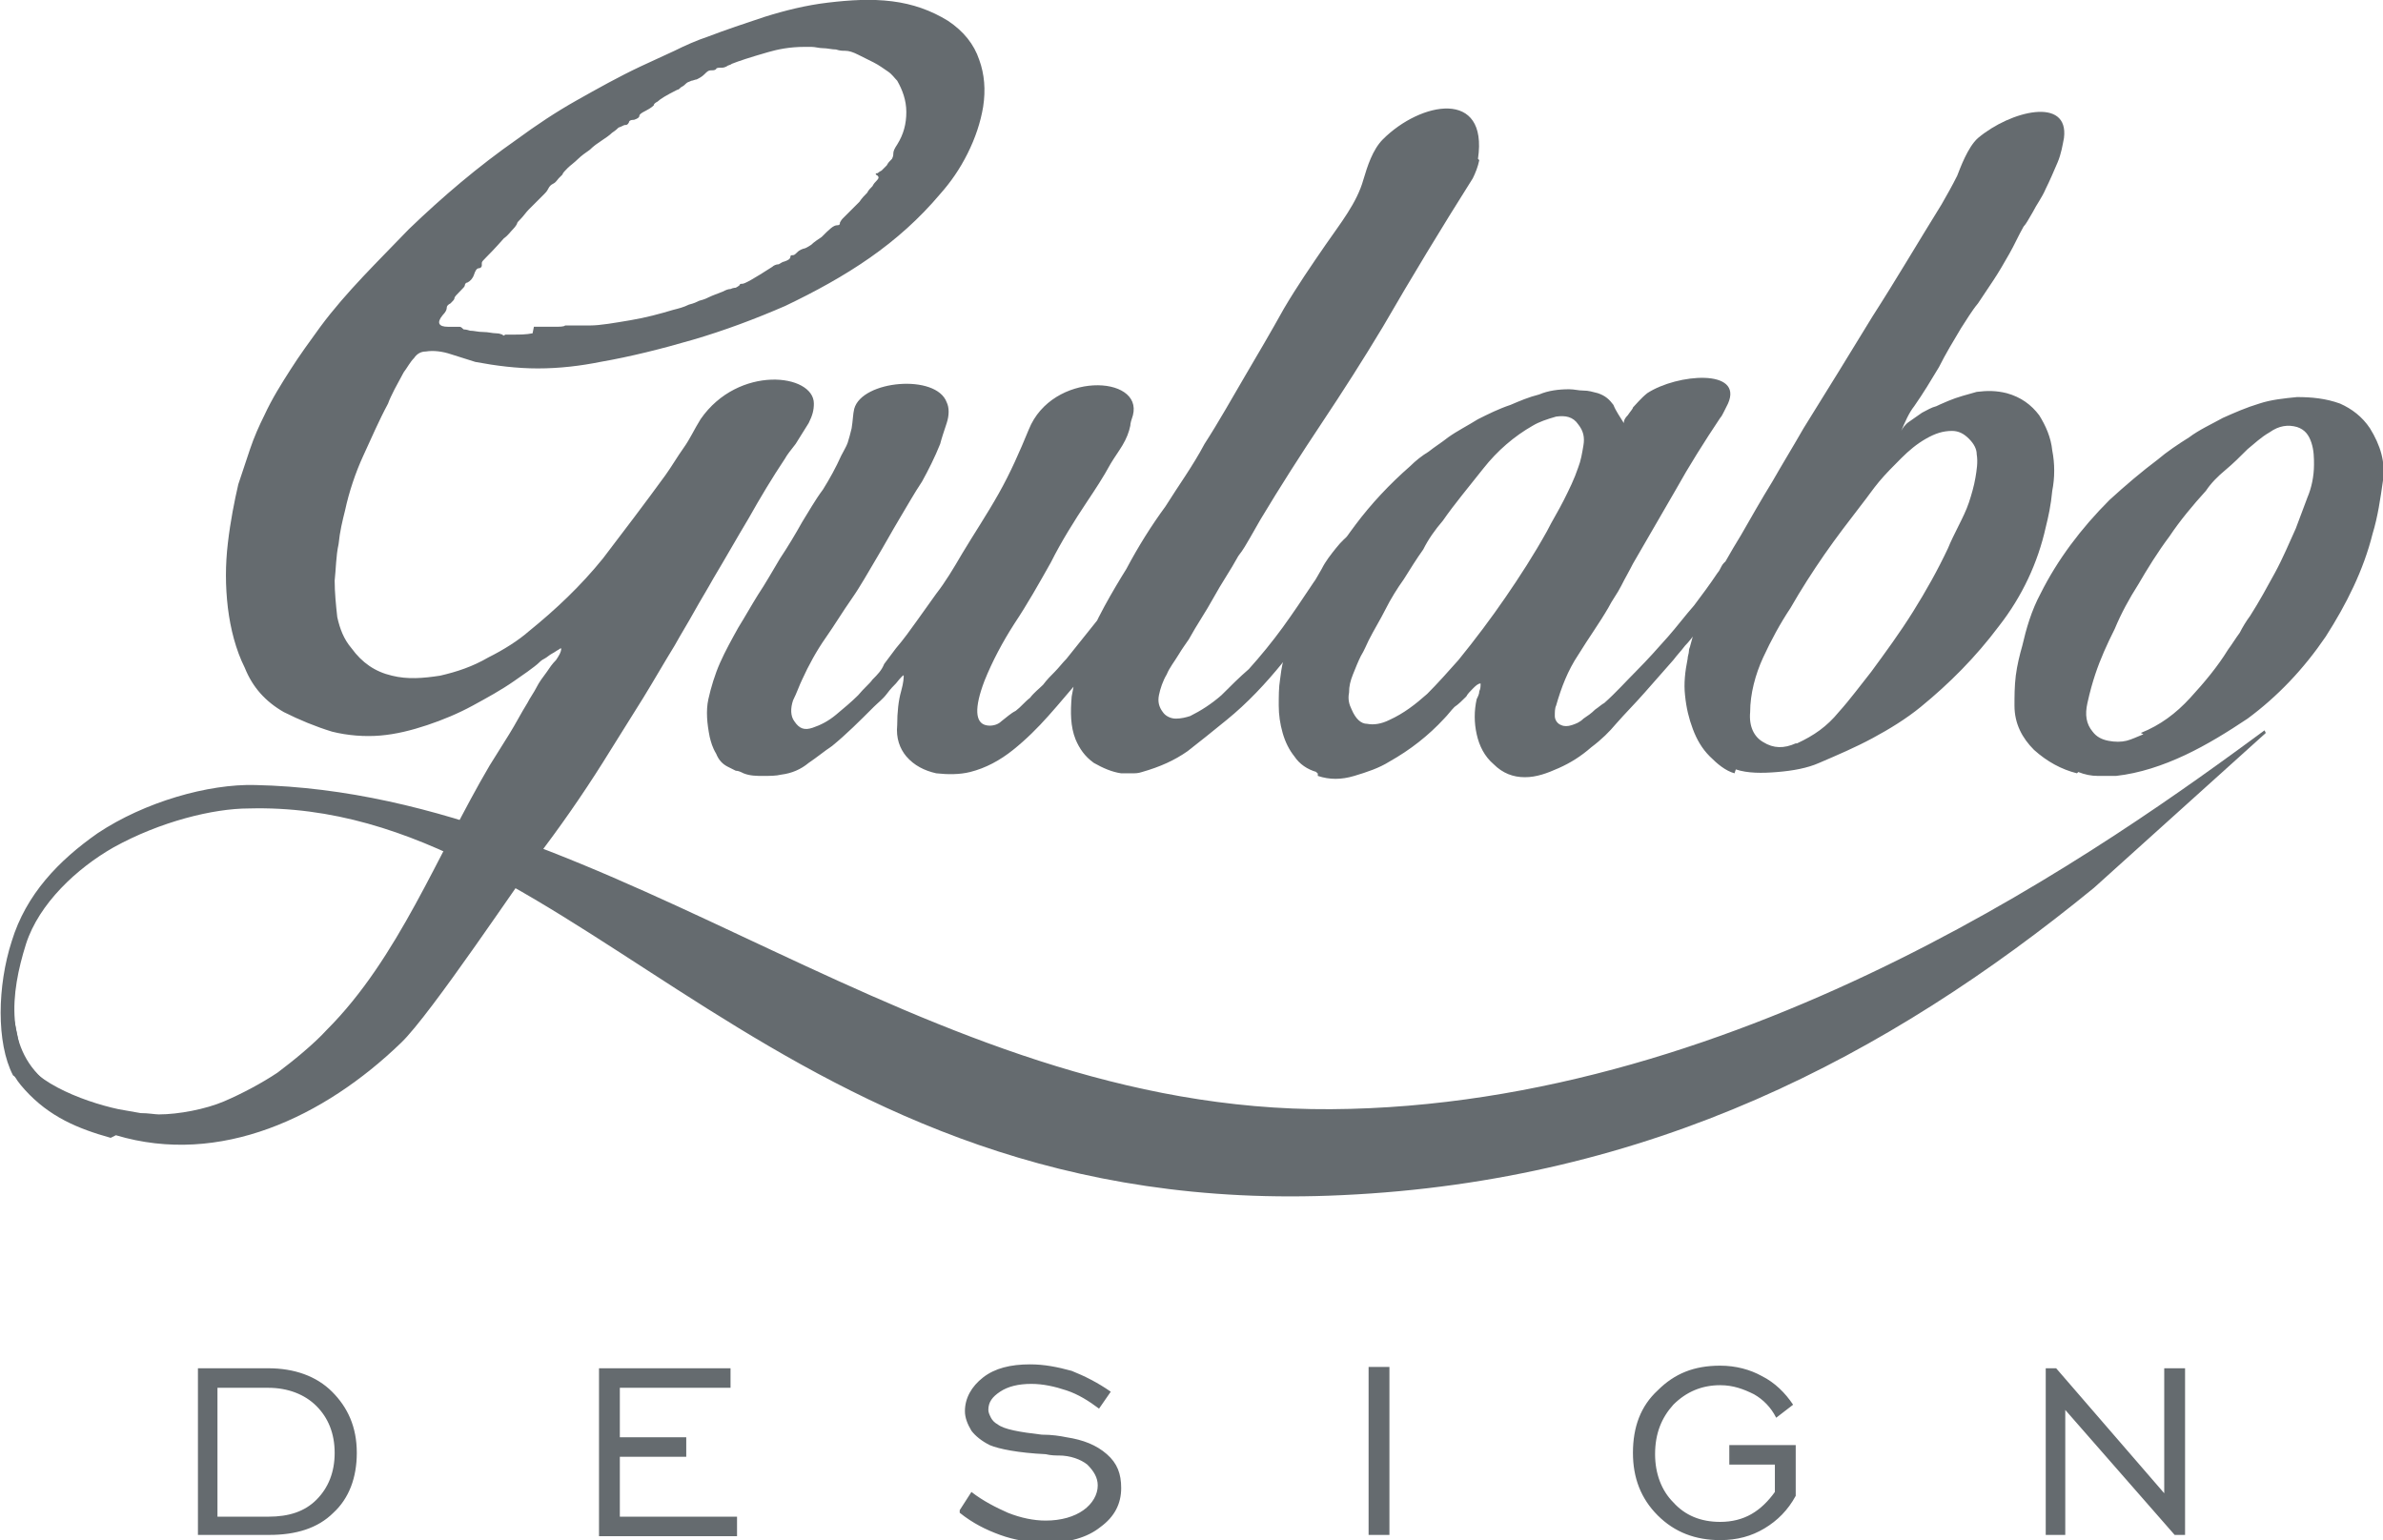
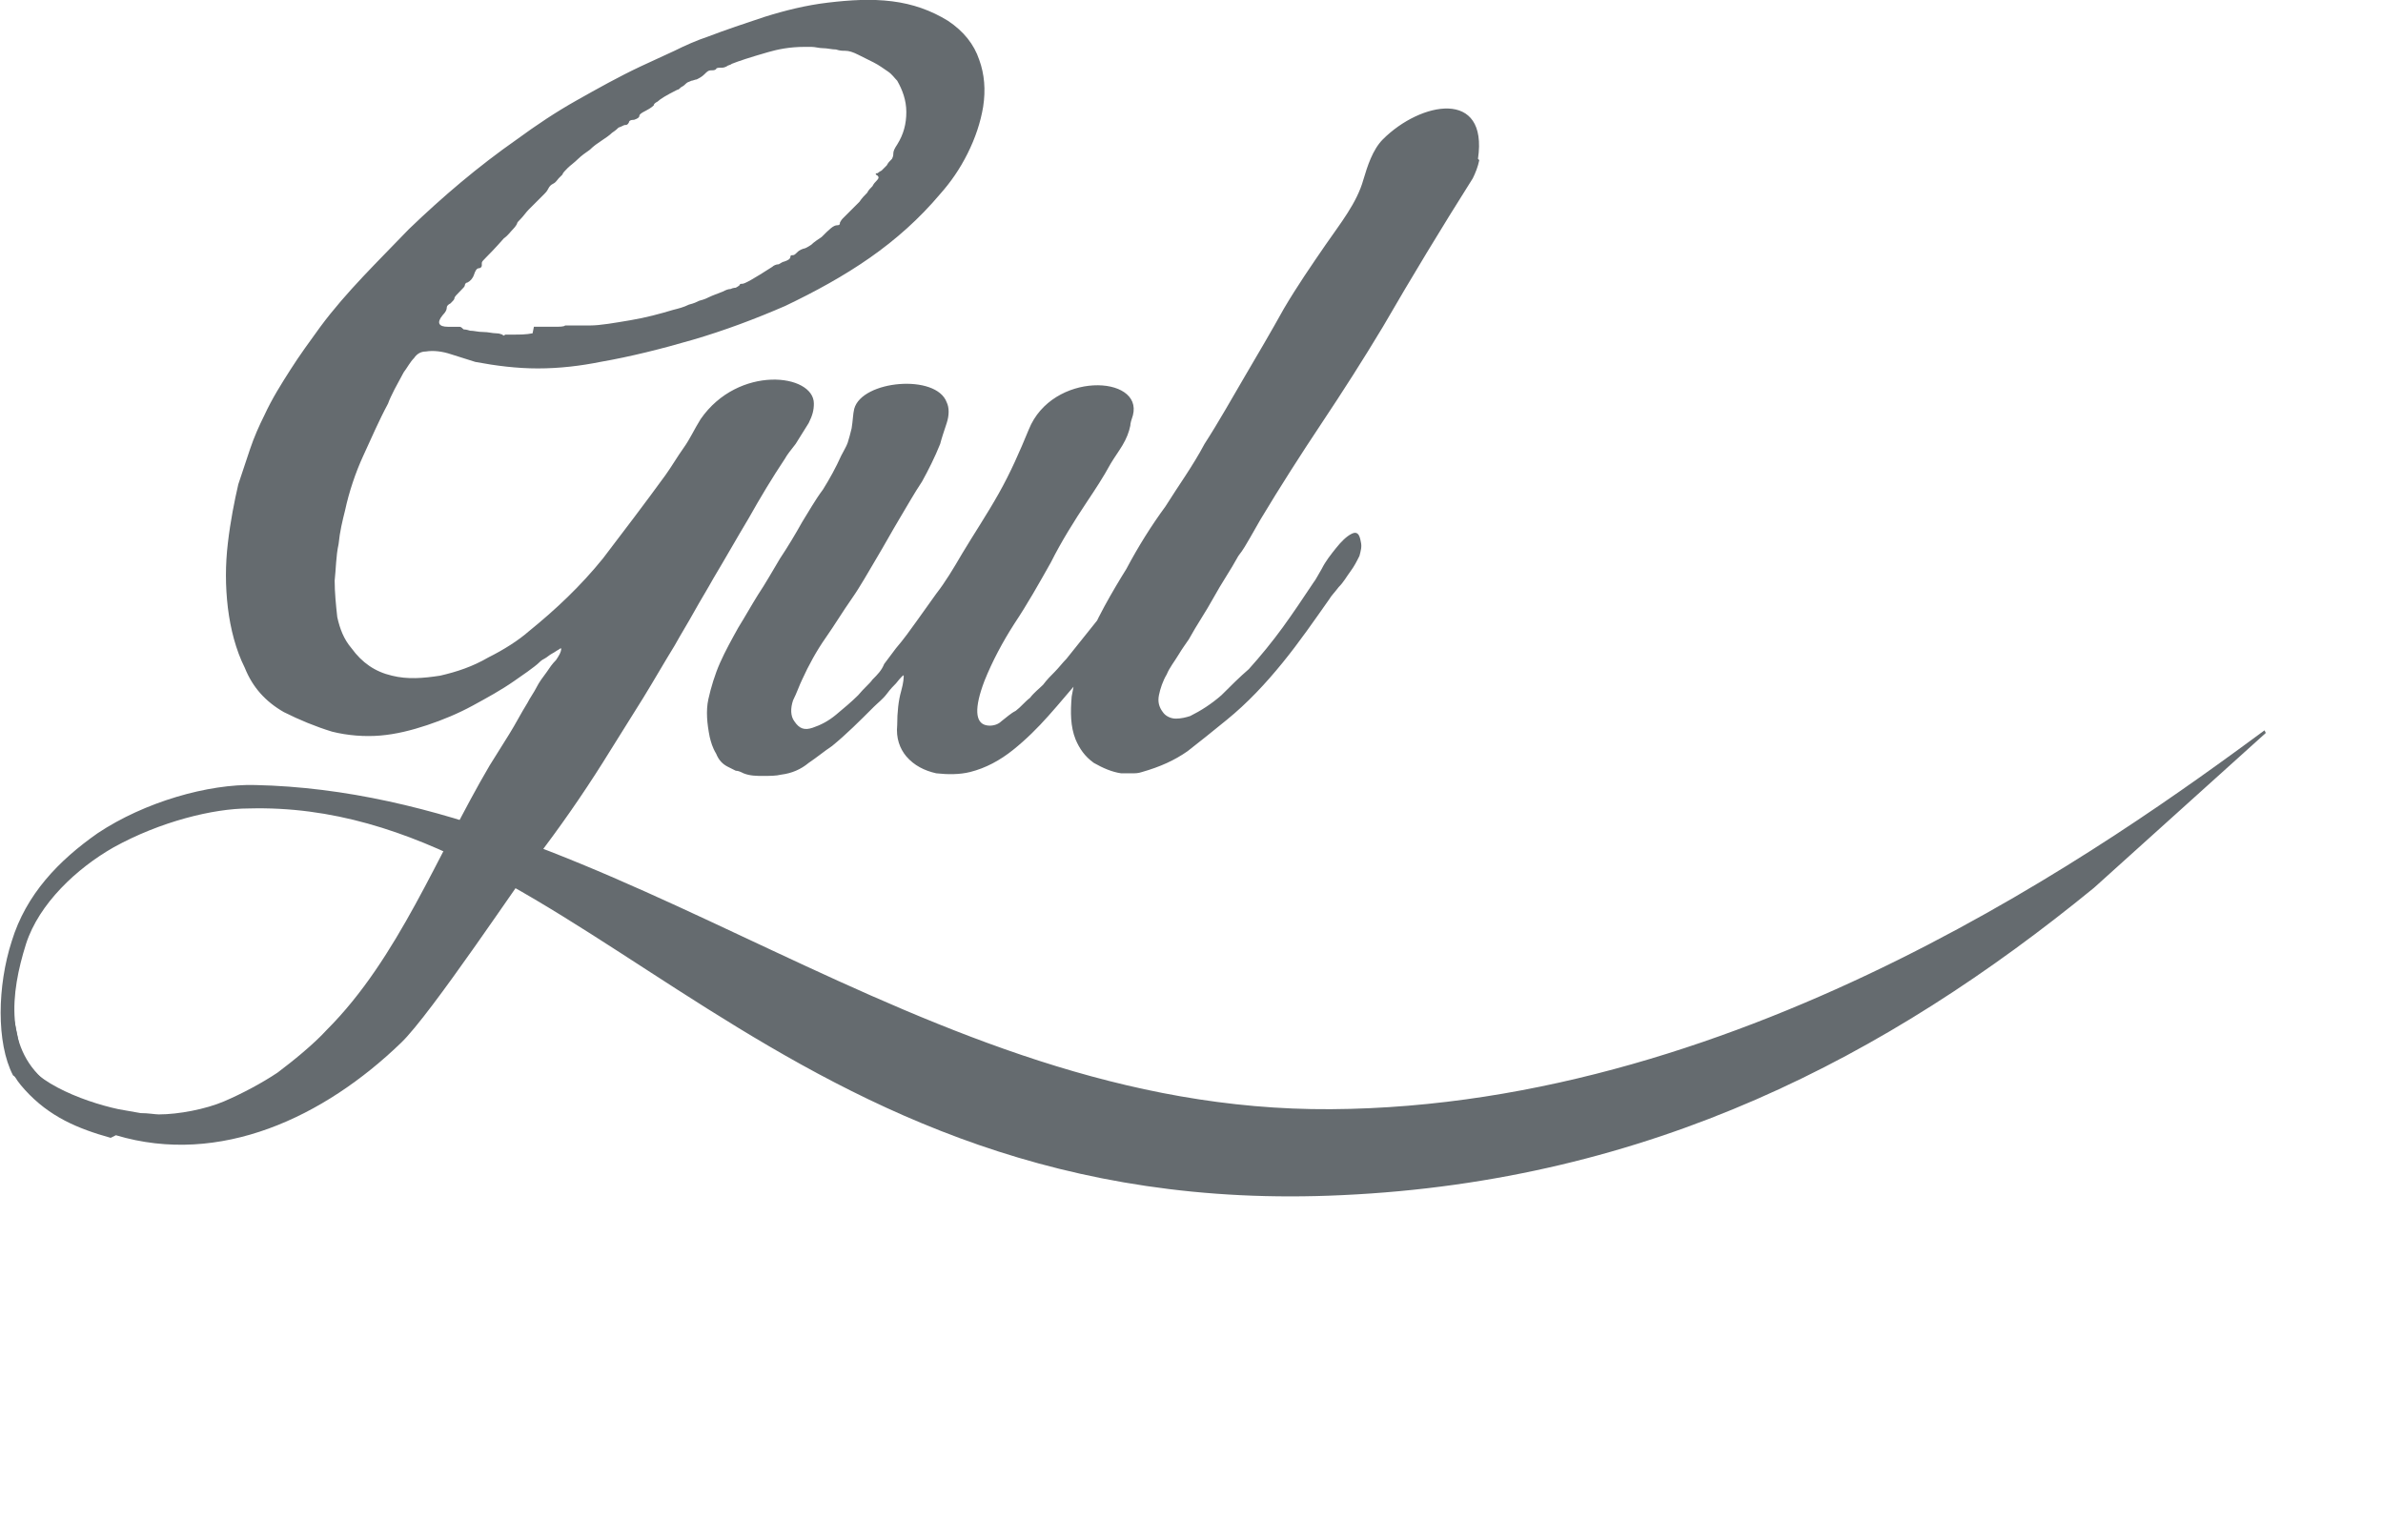
<svg xmlns="http://www.w3.org/2000/svg" xml:space="preserve" width="1.83in" height="1.183in" style="shape-rendering:geometricPrecision; text-rendering:geometricPrecision; image-rendering:optimizeQuality; fill-rule:evenodd; clip-rule:evenodd" viewBox="0 0 1.83 1.183">
  <defs>
    <style type="text/css">
   
    .fil1 {fill:#656B6F}
    .fil0 {fill:#656B6F;fill-rule:nonzero}
   
  </style>
  </defs>
  <g id="Layer_x0020_1">
    <g id="_199286808">
-       <path id="_199287120" class="fil0" d="M0.206 1.066l-0.039 0 0 0.099 0.039 0c0.016,0 0.028,-0.004 0.037,-0.013 0.009,-0.009 0.014,-0.021 0.014,-0.036 0,-0.015 -0.005,-0.027 -0.014,-0.036 -0.009,-0.009 -0.022,-0.014 -0.037,-0.014zm0 -0.015c0.02,0 0.037,0.006 0.049,0.018 0.012,0.012 0.019,0.027 0.019,0.047 0,0.019 -0.006,0.035 -0.018,0.046 -0.012,0.012 -0.029,0.017 -0.049,0.017l-0.055 0 0 -0.128 0.055 0zm0.254 0.128l0 -0.128 0.101 0 0 0.015 -0.085 0 0 0.038 0.051 0 0 0.015 -0.051 0 0 0.046 0.09 0 0 0.015 -0.106 0zm0.277 -0.019l0.009 -0.014c0.009,0.007 0.019,0.012 0.028,0.016 0.01,0.004 0.02,0.006 0.029,0.006 0.012,0 0.022,-0.003 0.029,-0.008 0.007,-0.005 0.011,-0.012 0.011,-0.019 0,-0.006 -0.003,-0.011 -0.008,-0.016 -0.005,-0.004 -0.013,-0.007 -0.022,-0.007 -0.002,-0 -0.006,-0 -0.01,-0.001 -0.021,-0.001 -0.036,-0.004 -0.043,-0.007 -0.006,-0.003 -0.011,-0.007 -0.014,-0.011 -0.003,-0.005 -0.005,-0.01 -0.005,-0.015 0,-0.01 0.005,-0.019 0.014,-0.026 0.009,-0.007 0.021,-0.01 0.036,-0.01 0.011,0 0.021,0.002 0.032,0.005 0.01,0.004 0.02,0.009 0.03,0.016l-0.009 0.013c-0.008,-0.006 -0.016,-0.011 -0.025,-0.014 -0.009,-0.003 -0.018,-0.005 -0.027,-0.005 -0.01,0 -0.018,0.002 -0.024,0.006 -0.006,0.004 -0.009,0.008 -0.009,0.014 0,0.002 0.001,0.004 0.002,0.006 0.001,0.002 0.003,0.004 0.005,0.005 0.005,0.004 0.017,0.006 0.034,0.008 0.008,0 0.014,0.001 0.019,0.002 0.013,0.002 0.023,0.006 0.031,0.013 0.008,0.007 0.011,0.015 0.011,0.026 0,0.012 -0.005,0.022 -0.016,0.03 -0.01,0.008 -0.024,0.012 -0.041,0.012 -0.013,0 -0.025,-0.002 -0.036,-0.006 -0.011,-0.004 -0.021,-0.009 -0.031,-0.017zm0.314 0.019l0 -0.129 0.016 0 0 0.129 -0.016 0zm0.312 -0.035l0 -0.019 -0.035 0 0 -0.015 0.051 0 0 0.039c-0.006,0.011 -0.014,0.019 -0.024,0.025 -0.01,0.006 -0.021,0.009 -0.034,0.009 -0.019,0 -0.035,-0.006 -0.048,-0.019 -0.013,-0.013 -0.019,-0.029 -0.019,-0.048 0,-0.02 0.006,-0.036 0.019,-0.048 0.013,-0.013 0.028,-0.019 0.048,-0.019 0.012,0 0.023,0.003 0.032,0.008 0.01,0.005 0.018,0.013 0.024,0.022l-0.013 0.01c-0.004,-0.008 -0.01,-0.014 -0.017,-0.018 -0.008,-0.004 -0.016,-0.007 -0.026,-0.007 -0.014,0 -0.026,0.005 -0.036,0.015 -0.009,0.01 -0.014,0.022 -0.014,0.038 0,0.015 0.005,0.028 0.014,0.037 0.009,0.01 0.021,0.015 0.036,0.015 0.009,0 0.017,-0.002 0.024,-0.006 0.007,-0.004 0.013,-0.01 0.018,-0.017zm0.208 0.035l0 -0.128 0.008 0 0.083 0.096 0 -0.096 0.016 0 0 0.128 -0.008 0 -0.084 -0.096 0 0.096 -0.016 0z" />
      <path id="_199286976" class="fil0" d="M0.085 0.874c-0.025,-0.007 -0.047,-0.016 -0.066,-0.037 -0.009,-0.01 -0.01,-0.014 -0.014,-0.028 -0.003,-0.011 -0.004,-0.025 0.004,-0.033 0,-0 0.004,0.015 0.006,0.029 0.004,0.024 0.048,0.041 0.076,0.047 0.006,0.001 0.011,0.002 0.017,0.003 0.006,0 0.011,0.001 0.014,0.001 0.015,0 0.036,-0.004 0.05,-0.01 0.014,-0.006 0.029,-0.014 0.041,-0.022 0.012,-0.009 0.028,-0.022 0.038,-0.033 0.055,-0.055 0.085,-0.135 0.125,-0.203 0.005,-0.008 0.01,-0.016 0.015,-0.024 0.005,-0.008 0.009,-0.016 0.014,-0.024 0.002,-0.004 0.005,-0.008 0.007,-0.012 0.002,-0.004 0.005,-0.008 0.008,-0.012 0.002,-0.003 0.004,-0.006 0.007,-0.009 0.002,-0.003 0.004,-0.006 0.004,-0.009 0,-0 -0.001,-0 -0.002,0.001 -0.002,0.001 -0.003,0.002 -0.005,0.003 -0.002,0.001 -0.004,0.003 -0.006,0.004 -0.002,0.001 -0.003,0.002 -0.003,0.002 -0.003,0.003 -0.006,0.005 -0.01,0.008 -0.003,0.002 -0.007,0.005 -0.01,0.007 -0.01,0.007 -0.021,0.013 -0.032,0.019 -0.011,0.006 -0.023,0.011 -0.035,0.015 -0.012,0.004 -0.024,0.007 -0.036,0.008 -0.012,0.001 -0.025,0 -0.037,-0.003 -0.013,-0.004 -0.025,-0.009 -0.037,-0.015 -0.014,-0.008 -0.024,-0.019 -0.03,-0.034 -0.007,-0.014 -0.011,-0.03 -0.013,-0.046 -0.002,-0.017 -0.002,-0.033 0,-0.05 0.002,-0.017 0.005,-0.032 0.008,-0.045 0.003,-0.009 0.006,-0.018 0.009,-0.027 0.003,-0.009 0.007,-0.018 0.011,-0.026 0.006,-0.013 0.013,-0.024 0.02,-0.035 0.007,-0.011 0.015,-0.022 0.023,-0.033 0.02,-0.027 0.045,-0.051 0.068,-0.075 0.026,-0.025 0.053,-0.048 0.083,-0.069 0.015,-0.011 0.03,-0.021 0.046,-0.03 0.016,-0.009 0.032,-0.018 0.049,-0.026 0.009,-0.004 0.017,-0.008 0.026,-0.012 0.008,-0.004 0.017,-0.008 0.026,-0.011 0.013,-0.005 0.028,-0.01 0.043,-0.015 0.016,-0.005 0.032,-0.009 0.049,-0.011 0.017,-0.002 0.033,-0.003 0.049,-0.001 0.016,0.002 0.03,0.007 0.043,0.015 0.012,0.008 0.02,0.018 0.024,0.03 0.004,0.011 0.005,0.023 0.003,0.036 -0.002,0.012 -0.006,0.024 -0.012,0.036 -0.006,0.012 -0.013,0.022 -0.021,0.031 -0.016,0.019 -0.034,0.035 -0.054,0.049 -0.02,0.014 -0.042,0.026 -0.065,0.037 -0.023,0.01 -0.047,0.019 -0.071,0.026 -0.024,0.007 -0.048,0.013 -0.071,0.017 -0.015,0.003 -0.031,0.005 -0.048,0.005 -0.016,0 -0.032,-0.002 -0.048,-0.005 -0.006,-0.002 -0.013,-0.004 -0.019,-0.006 -0.006,-0.002 -0.013,-0.003 -0.019,-0.002 -0.004,0 -0.007,0.002 -0.009,0.005 -0.003,0.003 -0.005,0.007 -0.008,0.011 -0.002,0.004 -0.005,0.009 -0.007,0.013 -0.002,0.004 -0.004,0.008 -0.005,0.011 -0.007,0.013 -0.013,0.027 -0.019,0.04 -0.006,0.013 -0.011,0.028 -0.014,0.042 -0.002,0.008 -0.004,0.016 -0.005,0.026 -0.002,0.009 -0.002,0.019 -0.003,0.028 -0,0.009 0.001,0.019 0.002,0.028 0.002,0.009 0.005,0.017 0.011,0.024 0.008,0.011 0.018,0.018 0.031,0.021 0.012,0.003 0.024,0.002 0.037,-0 0.013,-0.003 0.025,-0.007 0.037,-0.014 0.012,-0.006 0.023,-0.013 0.031,-0.02 0.021,-0.017 0.04,-0.035 0.057,-0.056 0.016,-0.021 0.032,-0.042 0.048,-0.064 0.005,-0.007 0.009,-0.014 0.014,-0.021 0.005,-0.007 0.008,-0.014 0.013,-0.022 0.029,-0.042 0.087,-0.035 0.087,-0.012 0,0.005 -0.001,0.009 -0.004,0.015 -0.003,0.005 -0.007,0.011 -0.01,0.016 -0.004,0.005 -0.007,0.009 -0.008,0.011 -0.01,0.015 -0.019,0.03 -0.028,0.046 -0.009,0.015 -0.018,0.031 -0.027,0.046 -0.005,0.009 -0.01,0.017 -0.015,0.026 -0.005,0.009 -0.01,0.017 -0.015,0.026 -0.008,0.013 -0.016,0.027 -0.024,0.04 -0.008,0.013 -0.017,0.027 -0.025,0.04 -0.016,0.026 -0.033,0.051 -0.051,0.075 -0.018,0.024 -0.087,0.128 -0.11,0.15 -0.059,0.057 -0.139,0.095 -0.219,0.071zm0.325 -0.623c0.006,0 0.011,-0 0.015,-0 0.005,-0 0.008,-0 0.009,-0.001 0.002,0 0.004,-0 0.008,-0 0.004,-0 0.007,-0 0.011,-0 0.008,-0 0.019,-0.002 0.031,-0.004 0.012,-0.002 0.023,-0.005 0.033,-0.008 0.004,-0.001 0.008,-0.002 0.012,-0.004 0.004,-0.001 0.006,-0.002 0.008,-0.003 0.004,-0.001 0.006,-0.002 0.008,-0.003 0.002,-0.001 0.005,-0.002 0.01,-0.004 0.002,-0.001 0.004,-0.002 0.006,-0.002 0.002,-0.001 0.004,-0.001 0.004,-0.001 0.002,-0.001 0.003,-0.002 0.003,-0.002 0,-0.001 0.001,-0.001 0.002,-0.001 0.002,0 0.009,-0.004 0.023,-0.013 0.001,-0.001 0.003,-0.002 0.005,-0.002 0.002,-0.001 0.003,-0.002 0.004,-0.002 0.003,-0.001 0.005,-0.002 0.005,-0.004 0,-0.001 0.001,-0.001 0.002,-0.001 0.001,0 0.002,-0.001 0.003,-0.002 0.001,-0.001 0.002,-0.002 0.005,-0.003 0.001,0 0.003,-0.001 0.006,-0.003 0.002,-0.002 0.005,-0.004 0.008,-0.006 0.006,-0.006 0.009,-0.009 0.012,-0.009 0.002,0 0.002,-0.001 0.002,-0.002 0,-0 0.001,-0.002 0.002,-0.003 0.002,-0.002 0.004,-0.004 0.006,-0.006 0.002,-0.002 0.004,-0.004 0.007,-0.007 0.002,-0.003 0.004,-0.005 0.006,-0.007 0.001,-0.002 0.002,-0.003 0.004,-0.005 0.001,-0.002 0.002,-0.003 0.003,-0.004 0.002,-0.002 0.002,-0.003 0.001,-0.004 -0.002,-0.001 -0.002,-0.002 0,-0.002 0,0 0.001,-0.001 0.003,-0.002 0.001,-0.001 0.003,-0.003 0.004,-0.004 0.001,-0.002 0.002,-0.003 0.004,-0.005 0.001,-0.002 0.001,-0.003 0.001,-0.004 0,-0.002 0.001,-0.004 0.003,-0.007 0.005,-0.008 0.007,-0.016 0.007,-0.025 -0,-0.009 -0.003,-0.017 -0.007,-0.024 -0.002,-0.002 -0.004,-0.005 -0.007,-0.007 -0.003,-0.002 -0.007,-0.005 -0.011,-0.007 -0.004,-0.002 -0.008,-0.004 -0.012,-0.006 -0.004,-0.002 -0.007,-0.003 -0.01,-0.003 -0.002,0 -0.004,-0 -0.007,-0.001 -0.003,-0 -0.007,-0.001 -0.01,-0.001 -0.003,-0 -0.006,-0.001 -0.009,-0.001 -0.003,-0 -0.005,-0 -0.005,-0 -0.012,0 -0.021,0.002 -0.028,0.004 -0.014,0.004 -0.023,0.007 -0.028,0.009 -0.001,0.001 -0.003,0.001 -0.004,0.002 -0.002,0.001 -0.003,0.001 -0.004,0.001 -0.002,0 -0.004,0 -0.004,0.001 -0.001,0.001 -0.002,0.001 -0.004,0.001 -0.002,0 -0.003,0.001 -0.005,0.003 -0.002,0.002 -0.004,0.003 -0.006,0.004 -0.001,0 -0.003,0.001 -0.004,0.001 -0.002,0.001 -0.003,0.001 -0.004,0.002 -0.001,0.001 -0.002,0.002 -0.004,0.003 -0.001,0.001 -0.002,0.002 -0.003,0.002 -0.008,0.004 -0.013,0.007 -0.015,0.009 -0.002,0.001 -0.003,0.002 -0.003,0.003 0,0 -0.002,0.002 -0.006,0.004 -0.004,0.002 -0.005,0.003 -0.005,0.004 0,0.001 -0.001,0.002 -0.004,0.003 -0.003,0 -0.004,0.001 -0.004,0.002 -0.001,0.002 -0.002,0.002 -0.003,0.002 -0.001,0 -0.002,0.001 -0.005,0.002 -0.001,0.001 -0.002,0.002 -0.005,0.004 -0.002,0.002 -0.005,0.004 -0.008,0.006 -0.003,0.002 -0.006,0.004 -0.009,0.007 -0.003,0.002 -0.007,0.005 -0.009,0.007 -0.003,0.003 -0.006,0.005 -0.008,0.007 -0.002,0.002 -0.004,0.004 -0.004,0.005 -0.001,0.001 -0.002,0.002 -0.003,0.003 -0.001,0.001 -0.002,0.003 -0.004,0.004 -0.002,0.001 -0.003,0.002 -0.004,0.004 -0.001,0.002 -0.002,0.003 -0.003,0.004l-0.012 0.012c-0.002,0.002 -0.004,0.005 -0.006,0.007 -0.002,0.002 -0.003,0.003 -0.003,0.004 0,0 -0.001,0.002 -0.003,0.004 -0.002,0.002 -0.004,0.005 -0.007,0.007 -0.007,0.008 -0.012,0.013 -0.014,0.015 -0.002,0.002 -0.003,0.003 -0.003,0.004 0,0 -0,0.001 -0,0.001 -0,0 -0,0.001 -0,0.001 0,0.001 -0.001,0.002 -0.002,0.002 -0.002,0 -0.003,0.002 -0.004,0.005 -0.001,0.003 -0.003,0.005 -0.005,0.006 -0.001,0 -0.002,0.001 -0.002,0.002 0,0.001 -0.001,0.002 -0.004,0.005 -0.002,0.002 -0.004,0.004 -0.004,0.005 0,0.001 -0.001,0.002 -0.003,0.004 -0.002,0.001 -0.003,0.002 -0.003,0.004 0,0.001 -0.001,0.003 -0.003,0.005 -0.005,0.006 -0.003,0.009 0.004,0.009 0.005,0 0.008,0 0.009,0 0.001,0 0.002,0.001 0.003,0.002 0,0 0.002,0 0.005,0.001 0.003,0 0.006,0.001 0.01,0.001 0.004,0 0.007,0.001 0.01,0.001 0.003,0 0.004,0.001 0.005,0.001 0,0.001 0.001,0.001 0.002,0 0.001,0 0.003,-0 0.007,-0 0.004,-0 0.009,-0 0.014,-0.001zm0.467 0.18c0.005,-0.004 0.009,-0.004 0.012,-0.001 0.002,0.002 0.002,0.004 0.002,0.007 -0,0.003 -0.001,0.005 -0.003,0.008 -0.001,0.003 -0.003,0.005 -0.005,0.008 -0.002,0.002 -0.003,0.004 -0.005,0.006 -0.003,0.006 -0.007,0.011 -0.01,0.015 -0.004,0.005 -0.008,0.01 -0.012,0.015 -0.008,0.01 -0.017,0.021 -0.025,0.031 -0.009,0.01 -0.017,0.02 -0.026,0.03 -0.008,0.009 -0.017,0.018 -0.027,0.026 -0.01,0.008 -0.021,0.014 -0.033,0.017 -0.008,0.002 -0.017,0.002 -0.026,0.001 -0.009,-0.002 -0.017,-0.006 -0.023,-0.013 -0.005,-0.006 -0.008,-0.014 -0.007,-0.024 0,-0.01 0.001,-0.019 0.003,-0.026 0.002,-0.007 0.002,-0.011 0.002,-0.012 -0,-0.001 -0.002,0.001 -0.006,0.006 -0.002,0.002 -0.004,0.004 -0.007,0.008 -0.003,0.004 -0.007,0.007 -0.01,0.01 -0.011,0.011 -0.021,0.021 -0.032,0.03 -0.006,0.004 -0.012,0.009 -0.018,0.013 -0.006,0.005 -0.013,0.008 -0.021,0.009 -0.004,0.001 -0.009,0.001 -0.014,0.001 -0.005,0 -0.01,-0 -0.015,-0.002 -0.002,-0.001 -0.004,-0.002 -0.006,-0.002 -0.002,-0.001 -0.004,-0.002 -0.006,-0.003 -0.004,-0.002 -0.007,-0.005 -0.009,-0.01 -0.003,-0.005 -0.004,-0.009 -0.005,-0.013 -0.002,-0.01 -0.003,-0.02 -0.001,-0.029 0.002,-0.009 0.005,-0.019 0.009,-0.028 0.004,-0.009 0.009,-0.018 0.014,-0.027 0.005,-0.008 0.01,-0.017 0.015,-0.025 0.006,-0.009 0.011,-0.018 0.017,-0.028 0.006,-0.009 0.012,-0.019 0.017,-0.028 0.005,-0.008 0.01,-0.017 0.016,-0.025 0.005,-0.008 0.01,-0.017 0.014,-0.026 0.002,-0.004 0.004,-0.007 0.005,-0.01 0.001,-0.003 0.002,-0.007 0.003,-0.011 0.001,-0.006 0.001,-0.011 0.002,-0.015 0.006,-0.022 0.063,-0.027 0.071,-0.005 0.002,0.004 0.002,0.01 0,0.016 -0.002,0.006 -0.004,0.012 -0.005,0.016 -0.004,0.01 -0.009,0.02 -0.014,0.029 -0.006,0.009 -0.011,0.018 -0.017,0.028 -0.006,0.01 -0.012,0.021 -0.018,0.031 -0.006,0.01 -0.012,0.021 -0.019,0.031 -0.007,0.01 -0.013,0.02 -0.02,0.03 -0.007,0.01 -0.013,0.021 -0.018,0.032 -0.002,0.004 -0.004,0.01 -0.007,0.016 -0.002,0.006 -0.002,0.012 0.001,0.016 0.004,0.006 0.008,0.007 0.014,0.005 0.006,-0.002 0.012,-0.005 0.018,-0.01 0.006,-0.005 0.012,-0.01 0.017,-0.015 0.005,-0.006 0.009,-0.009 0.011,-0.012 0.004,-0.004 0.007,-0.007 0.009,-0.012 0.003,-0.004 0.006,-0.008 0.009,-0.012 0.006,-0.007 0.011,-0.014 0.016,-0.021 0.005,-0.007 0.01,-0.014 0.015,-0.021 0.007,-0.009 0.013,-0.019 0.02,-0.031 0.009,-0.015 0.019,-0.03 0.028,-0.046 0.009,-0.016 0.016,-0.032 0.023,-0.049 0.018,-0.045 0.088,-0.042 0.08,-0.011 -0.001,0.003 -0.002,0.006 -0.002,0.008 -0.001,0.005 -0.003,0.01 -0.006,0.015 -0.003,0.005 -0.006,0.009 -0.009,0.014 -0.006,0.011 -0.012,0.02 -0.018,0.029 -0.01,0.015 -0.02,0.031 -0.028,0.047 -0.009,0.016 -0.018,0.032 -0.028,0.047 -0.009,0.014 -0.017,0.029 -0.023,0.044 -0.008,0.021 -0.007,0.032 0.001,0.034 0.004,0.001 0.009,0 0.012,-0.003 0.004,-0.003 0.007,-0.006 0.011,-0.008 0.004,-0.003 0.007,-0.007 0.011,-0.01 0.003,-0.004 0.007,-0.007 0.01,-0.01 0.003,-0.004 0.006,-0.007 0.009,-0.01 0.003,-0.003 0.006,-0.007 0.009,-0.01 0.008,-0.01 0.016,-0.02 0.024,-0.03 0.007,-0.01 0.015,-0.02 0.021,-0.031 0.001,-0.002 0.002,-0.004 0.004,-0.006 0.002,-0.002 0.004,-0.005 0.007,-0.007zm0.259 -0.308c-0.001,0.005 -0.003,0.01 -0.005,0.014 -0.024,0.038 -0.047,0.076 -0.069,0.114 -0.015,0.025 -0.031,0.05 -0.047,0.074 -0.016,0.024 -0.032,0.049 -0.047,0.074 -0.003,0.005 -0.005,0.009 -0.008,0.014 -0.003,0.005 -0.005,0.009 -0.009,0.014 -0.006,0.011 -0.013,0.021 -0.019,0.032 -0.006,0.011 -0.013,0.021 -0.019,0.032 -0.002,0.003 -0.005,0.007 -0.008,0.012 -0.003,0.005 -0.007,0.01 -0.009,0.015 -0.003,0.005 -0.005,0.011 -0.006,0.016 -0.001,0.005 -0,0.009 0.003,0.013 0.002,0.003 0.006,0.005 0.01,0.005 0.004,0 0.008,-0.001 0.011,-0.002 0.008,-0.004 0.016,-0.009 0.024,-0.016 0.007,-0.007 0.014,-0.014 0.021,-0.02 0.009,-0.01 0.018,-0.021 0.026,-0.032 0.008,-0.011 0.016,-0.023 0.024,-0.035 0.001,-0.001 0.003,-0.005 0.006,-0.01 0.003,-0.006 0.007,-0.011 0.011,-0.016 0.004,-0.005 0.008,-0.009 0.012,-0.011 0.004,-0.002 0.006,0 0.007,0.006 0.001,0.004 0,0.007 -0.001,0.011 -0.002,0.004 -0.004,0.008 -0.007,0.012 -0.003,0.004 -0.005,0.008 -0.009,0.012 -0.003,0.004 -0.006,0.007 -0.007,0.009 -0.012,0.017 -0.023,0.033 -0.036,0.049 -0.013,0.016 -0.027,0.031 -0.043,0.044 -0.011,0.009 -0.021,0.017 -0.03,0.024 -0.01,0.007 -0.021,0.012 -0.035,0.016 -0.003,0.001 -0.005,0.001 -0.008,0.001 -0.002,0 -0.005,0 -0.008,0 -0.007,-0.001 -0.014,-0.004 -0.021,-0.008 -0.007,-0.005 -0.011,-0.011 -0.014,-0.018 -0.004,-0.01 -0.004,-0.021 -0.003,-0.033 0.002,-0.012 0.005,-0.024 0.009,-0.035 0.005,-0.012 0.01,-0.023 0.016,-0.034 0.006,-0.011 0.012,-0.021 0.017,-0.029 0.009,-0.017 0.019,-0.033 0.03,-0.048 0.01,-0.016 0.021,-0.031 0.03,-0.048 0.011,-0.017 0.021,-0.035 0.031,-0.052 0.01,-0.017 0.02,-0.034 0.03,-0.052 0.01,-0.017 0.021,-0.033 0.032,-0.049 0.011,-0.016 0.024,-0.032 0.029,-0.05 0.003,-0.01 0.007,-0.023 0.015,-0.031 0.029,-0.029 0.081,-0.039 0.073,0.015z" />
-       <path id="_199286904" class="fil0" d="M1.012 0.594c-0.001,-0 -0.001,-0.001 -0.001,-0.001 -0.007,-0.002 -0.013,-0.006 -0.017,-0.012 -0.004,-0.005 -0.007,-0.011 -0.009,-0.018 -0.002,-0.007 -0.003,-0.014 -0.003,-0.021 -0,-0.007 0,-0.014 0.001,-0.02 0.001,-0.009 0.003,-0.019 0.007,-0.03 0.004,-0.013 0.01,-0.026 0.017,-0.038 0.011,-0.018 0.022,-0.035 0.034,-0.051 0.012,-0.016 0.026,-0.031 0.042,-0.045 0.004,-0.004 0.009,-0.008 0.014,-0.011 0.005,-0.004 0.01,-0.007 0.015,-0.011 0.007,-0.005 0.015,-0.009 0.023,-0.014 0.008,-0.004 0.016,-0.008 0.025,-0.011 0.007,-0.003 0.014,-0.006 0.022,-0.008 0.007,-0.003 0.015,-0.004 0.023,-0.004 0.004,0 0.007,0.001 0.011,0.001 0.004,0 0.007,0.001 0.011,0.002 0.006,0.002 0.009,0.005 0.012,0.009 0.002,0.005 0.005,0.009 0.008,0.014 -0,-0.001 0,-0.003 0.003,-0.006 0.002,-0.003 0.004,-0.005 0.004,-0.006 0.002,-0.002 0.006,-0.007 0.011,-0.011 0.023,-0.015 0.074,-0.019 0.062,0.008 -0.001,0.002 -0.002,0.004 -0.003,0.006 -0.001,0.002 -0.002,0.004 -0.003,0.005 -0.012,0.018 -0.024,0.037 -0.034,0.055 -0.011,0.019 -0.022,0.038 -0.033,0.057 -0.003,0.006 -0.006,0.011 -0.009,0.017 -0.003,0.006 -0.007,0.011 -0.01,0.017 -0.007,0.012 -0.015,0.023 -0.023,0.036 -0.008,0.012 -0.013,0.025 -0.017,0.039 -0.001,0.002 -0.001,0.005 -0.001,0.008 0,0.003 0.002,0.006 0.005,0.007 0.002,0.001 0.005,0.001 0.008,0 0.003,-0.001 0.006,-0.002 0.009,-0.005 0.003,-0.002 0.006,-0.004 0.009,-0.007 0.003,-0.002 0.005,-0.004 0.007,-0.005 0.009,-0.008 0.017,-0.017 0.025,-0.025 0.008,-0.008 0.016,-0.017 0.024,-0.026 0.007,-0.008 0.013,-0.016 0.02,-0.024 0.006,-0.008 0.012,-0.016 0.018,-0.025 0.001,-0.001 0.002,-0.003 0.003,-0.005 0.001,-0.002 0.003,-0.004 0.005,-0.005 0.002,-0.001 0.004,-0.002 0.005,-0.002 0.002,-0 0.003,0.001 0.005,0.003 0.001,0.002 0.002,0.004 0.001,0.006 -0.001,0.002 -0.002,0.004 -0.003,0.007 -0.001,0.002 -0.003,0.004 -0.005,0.006 -0.002,0.002 -0.003,0.003 -0.004,0.005 -0.004,0.005 -0.008,0.01 -0.011,0.015 -0.004,0.005 -0.007,0.01 -0.012,0.015 -0.003,0.004 -0.006,0.008 -0.009,0.011 -0.003,0.004 -0.006,0.007 -0.009,0.011 -0.007,0.008 -0.014,0.016 -0.022,0.025 -0.007,0.008 -0.015,0.016 -0.022,0.024 -0.005,0.006 -0.011,0.012 -0.019,0.018 -0.008,0.007 -0.016,0.012 -0.025,0.016 -0.009,0.004 -0.017,0.007 -0.026,0.007 -0.009,0 -0.017,-0.003 -0.024,-0.01 -0.007,-0.006 -0.011,-0.014 -0.013,-0.023 -0.002,-0.009 -0.002,-0.018 0,-0.027 0.001,-0.002 0.002,-0.004 0.002,-0.006 0.001,-0.002 0.001,-0.004 0.001,-0.006 -0.002,0 -0.004,0.002 -0.006,0.004 -0.002,0.002 -0.004,0.004 -0.005,0.006 -0.003,0.003 -0.006,0.006 -0.009,0.008 -0.003,0.003 -0.005,0.006 -0.008,0.009 -0.012,0.013 -0.026,0.024 -0.042,0.033 -0.008,0.005 -0.017,0.008 -0.027,0.011 -0.01,0.003 -0.019,0.003 -0.028,0zm0.055 -0.041c0.011,-0.005 0.02,-0.012 0.029,-0.02 0.008,-0.008 0.016,-0.017 0.024,-0.026 0.013,-0.016 0.025,-0.032 0.036,-0.048 0.011,-0.016 0.022,-0.033 0.032,-0.051 0.004,-0.008 0.009,-0.016 0.013,-0.024 0.004,-0.008 0.008,-0.016 0.011,-0.025 0.002,-0.005 0.003,-0.011 0.004,-0.017 0.001,-0.006 -0,-0.011 -0.004,-0.016 -0.004,-0.006 -0.01,-0.007 -0.017,-0.006 -0.007,0.002 -0.013,0.004 -0.018,0.007 -0.014,0.008 -0.027,0.019 -0.038,0.033 -0.011,0.014 -0.022,0.027 -0.031,0.04 -0.006,0.007 -0.011,0.014 -0.015,0.022 -0.005,0.007 -0.01,0.015 -0.015,0.023 -0.005,0.007 -0.01,0.015 -0.014,0.023 -0.004,0.008 -0.009,0.016 -0.013,0.024 -0.002,0.004 -0.003,0.007 -0.006,0.012 -0.002,0.004 -0.004,0.009 -0.006,0.014 -0.002,0.005 -0.003,0.009 -0.003,0.014 -0.001,0.005 0,0.009 0.002,0.013 0.003,0.007 0.007,0.011 0.012,0.011 0.005,0.001 0.011,0 0.017,-0.003zm0.265 0.041c-0.007,-0.002 -0.013,-0.007 -0.019,-0.013 -0.006,-0.006 -0.01,-0.013 -0.013,-0.021 -0.003,-0.008 -0.005,-0.016 -0.006,-0.026 -0.001,-0.009 -0,-0.018 0.002,-0.028 0,-0.002 0.001,-0.004 0.001,-0.006 0,-0.002 0.001,-0.003 0.001,-0.004 0.004,-0.015 0.009,-0.03 0.016,-0.044 0.007,-0.014 0.015,-0.028 0.023,-0.041 0.008,-0.014 0.016,-0.028 0.024,-0.041 0.008,-0.014 0.016,-0.027 0.024,-0.041 0.018,-0.029 0.036,-0.058 0.053,-0.086 0.018,-0.028 0.035,-0.057 0.053,-0.086 0.004,-0.007 0.008,-0.014 0.012,-0.022 0.002,-0.005 0.008,-0.022 0.016,-0.029 0.025,-0.021 0.07,-0.032 0.066,0 -0.001,0.005 -0.002,0.012 -0.005,0.019 -0.003,0.007 -0.006,0.014 -0.009,0.02 -0.003,0.007 -0.007,0.012 -0.01,0.018 -0.003,0.005 -0.005,0.009 -0.007,0.011 -0.004,0.007 -0.007,0.014 -0.011,0.021 -0.004,0.007 -0.008,0.014 -0.012,0.02 -0.004,0.006 -0.008,0.012 -0.012,0.018 -0.005,0.006 -0.009,0.013 -0.013,0.019 -0.006,0.01 -0.012,0.02 -0.017,0.03 -0.006,0.01 -0.012,0.02 -0.019,0.03 -0.004,0.005 -0.007,0.012 -0.01,0.019 0.001,-0.002 0.003,-0.005 0.006,-0.007 0.003,-0.002 0.007,-0.005 0.01,-0.007 0.004,-0.002 0.007,-0.004 0.011,-0.005 0.004,-0.002 0.007,-0.003 0.009,-0.004 0.007,-0.003 0.015,-0.005 0.022,-0.007 0.008,-0.001 0.015,-0.001 0.023,0.001 0.011,0.003 0.019,0.009 0.025,0.017 0.005,0.008 0.009,0.017 0.01,0.027 0.002,0.01 0.002,0.021 0,0.031 -0.001,0.011 -0.003,0.02 -0.005,0.028 -0.006,0.027 -0.018,0.053 -0.036,0.076 -0.018,0.024 -0.038,0.044 -0.06,0.062 -0.011,0.009 -0.024,0.017 -0.037,0.024 -0.013,0.007 -0.027,0.013 -0.041,0.019 -0.009,0.004 -0.02,0.006 -0.032,0.007 -0.012,0.001 -0.023,0.001 -0.032,-0.002zm0.048 -0.023c0.013,-0.006 0.023,-0.013 0.032,-0.024 0.009,-0.01 0.017,-0.021 0.025,-0.031 0.011,-0.015 0.022,-0.03 0.032,-0.046 0.01,-0.016 0.019,-0.032 0.027,-0.049 0.002,-0.005 0.005,-0.011 0.008,-0.017 0.003,-0.006 0.006,-0.012 0.008,-0.018 0.002,-0.006 0.004,-0.013 0.005,-0.019 0.001,-0.006 0.002,-0.012 0.001,-0.018 -0,-0.004 -0.002,-0.008 -0.006,-0.012 -0.004,-0.004 -0.008,-0.006 -0.013,-0.006 -0.007,0 -0.013,0.002 -0.02,0.006 -0.007,0.004 -0.013,0.009 -0.019,0.015 -0.006,0.006 -0.012,0.012 -0.017,0.018 -0.005,0.006 -0.009,0.012 -0.013,0.017 -0.01,0.013 -0.02,0.026 -0.029,0.039 -0.009,0.013 -0.018,0.027 -0.026,0.041 -0.008,0.012 -0.015,0.025 -0.021,0.038 -0.006,0.013 -0.01,0.028 -0.01,0.042 -0.001,0.011 0.003,0.019 0.01,0.023 0.008,0.005 0.016,0.005 0.025,0.001zm0.215 0.023c-0.012,-0.003 -0.023,-0.009 -0.033,-0.018 -0.009,-0.009 -0.015,-0.02 -0.015,-0.034 -0,-0.007 0,-0.015 0.001,-0.023 0.001,-0.008 0.003,-0.016 0.005,-0.023 0.003,-0.013 0.007,-0.027 0.014,-0.04 0.013,-0.026 0.031,-0.05 0.053,-0.072 0.012,-0.011 0.025,-0.022 0.037,-0.031 0.007,-0.006 0.016,-0.012 0.024,-0.017 0.008,-0.006 0.017,-0.01 0.026,-0.015 0.009,-0.004 0.018,-0.008 0.028,-0.011 0.009,-0.003 0.019,-0.004 0.029,-0.005 0.011,-0 0.022,0.001 0.033,0.005 0.009,0.004 0.017,0.01 0.023,0.019 0.008,0.013 0.012,0.026 0.01,0.04 -0.002,0.014 -0.004,0.028 -0.008,0.041 -0.007,0.028 -0.02,0.054 -0.036,0.079 -0.017,0.025 -0.037,0.046 -0.06,0.063 -0.015,0.01 -0.031,0.02 -0.048,0.028 -0.017,0.008 -0.035,0.014 -0.053,0.016 -0.005,0 -0.01,0 -0.014,0 -0.005,-0 -0.01,-0.001 -0.015,-0.003zm0.049 -0.031c0.015,-0.006 0.027,-0.015 0.038,-0.027 0.011,-0.012 0.021,-0.024 0.029,-0.037 0.003,-0.004 0.006,-0.009 0.009,-0.013 0.002,-0.004 0.005,-0.009 0.008,-0.013 0.007,-0.011 0.013,-0.022 0.019,-0.033 0.006,-0.011 0.011,-0.023 0.016,-0.034 0.003,-0.008 0.006,-0.016 0.009,-0.024 0.003,-0.007 0.005,-0.016 0.005,-0.025 0,-0.005 -0,-0.011 -0.002,-0.017 -0.002,-0.006 -0.005,-0.01 -0.011,-0.012 -0.007,-0.002 -0.014,-0.001 -0.021,0.004 -0.007,0.004 -0.012,0.009 -0.017,0.013 -0.006,0.006 -0.011,0.011 -0.017,0.016 -0.006,0.005 -0.011,0.01 -0.015,0.016 -0.01,0.011 -0.02,0.023 -0.028,0.035 -0.009,0.012 -0.017,0.025 -0.024,0.037 -0.007,0.011 -0.013,0.022 -0.018,0.034 -0.006,0.012 -0.011,0.023 -0.015,0.035 -0.002,0.006 -0.004,0.013 -0.006,0.022 -0.002,0.009 -0.001,0.016 0.004,0.022 0.003,0.004 0.007,0.006 0.012,0.007 0.005,0.001 0.01,0.001 0.014,0 0.004,-0.001 0.008,-0.003 0.013,-0.005z" />
      <path id="_199286832" class="fil1" d="M1.739 0.561c-0.114,0.084 -0.397,0.289 -0.717,0.291 -0.318,0.002 -0.548,-0.243 -0.826,-0.249 -0.036,-0.001 -0.085,0.013 -0.121,0.037 -0.03,0.021 -0.055,0.047 -0.066,0.083 -0.011,0.034 -0.012,0.078 0.001,0.103l0.04 0.027 0.025 -0.004c-0.014,-0.004 -0.029,-0.01 -0.037,-0.016 -0.035,-0.026 -0.03,-0.07 -0.018,-0.108 0.01,-0.031 0.039,-0.058 0.067,-0.074 0.036,-0.02 0.077,-0.03 0.104,-0.03 0.255,-0.007 0.404,0.318 0.84,0.297 0.236,-0.011 0.418,-0.106 0.577,-0.236l0.132 -0.119z" />
    </g>
  </g>
</svg>